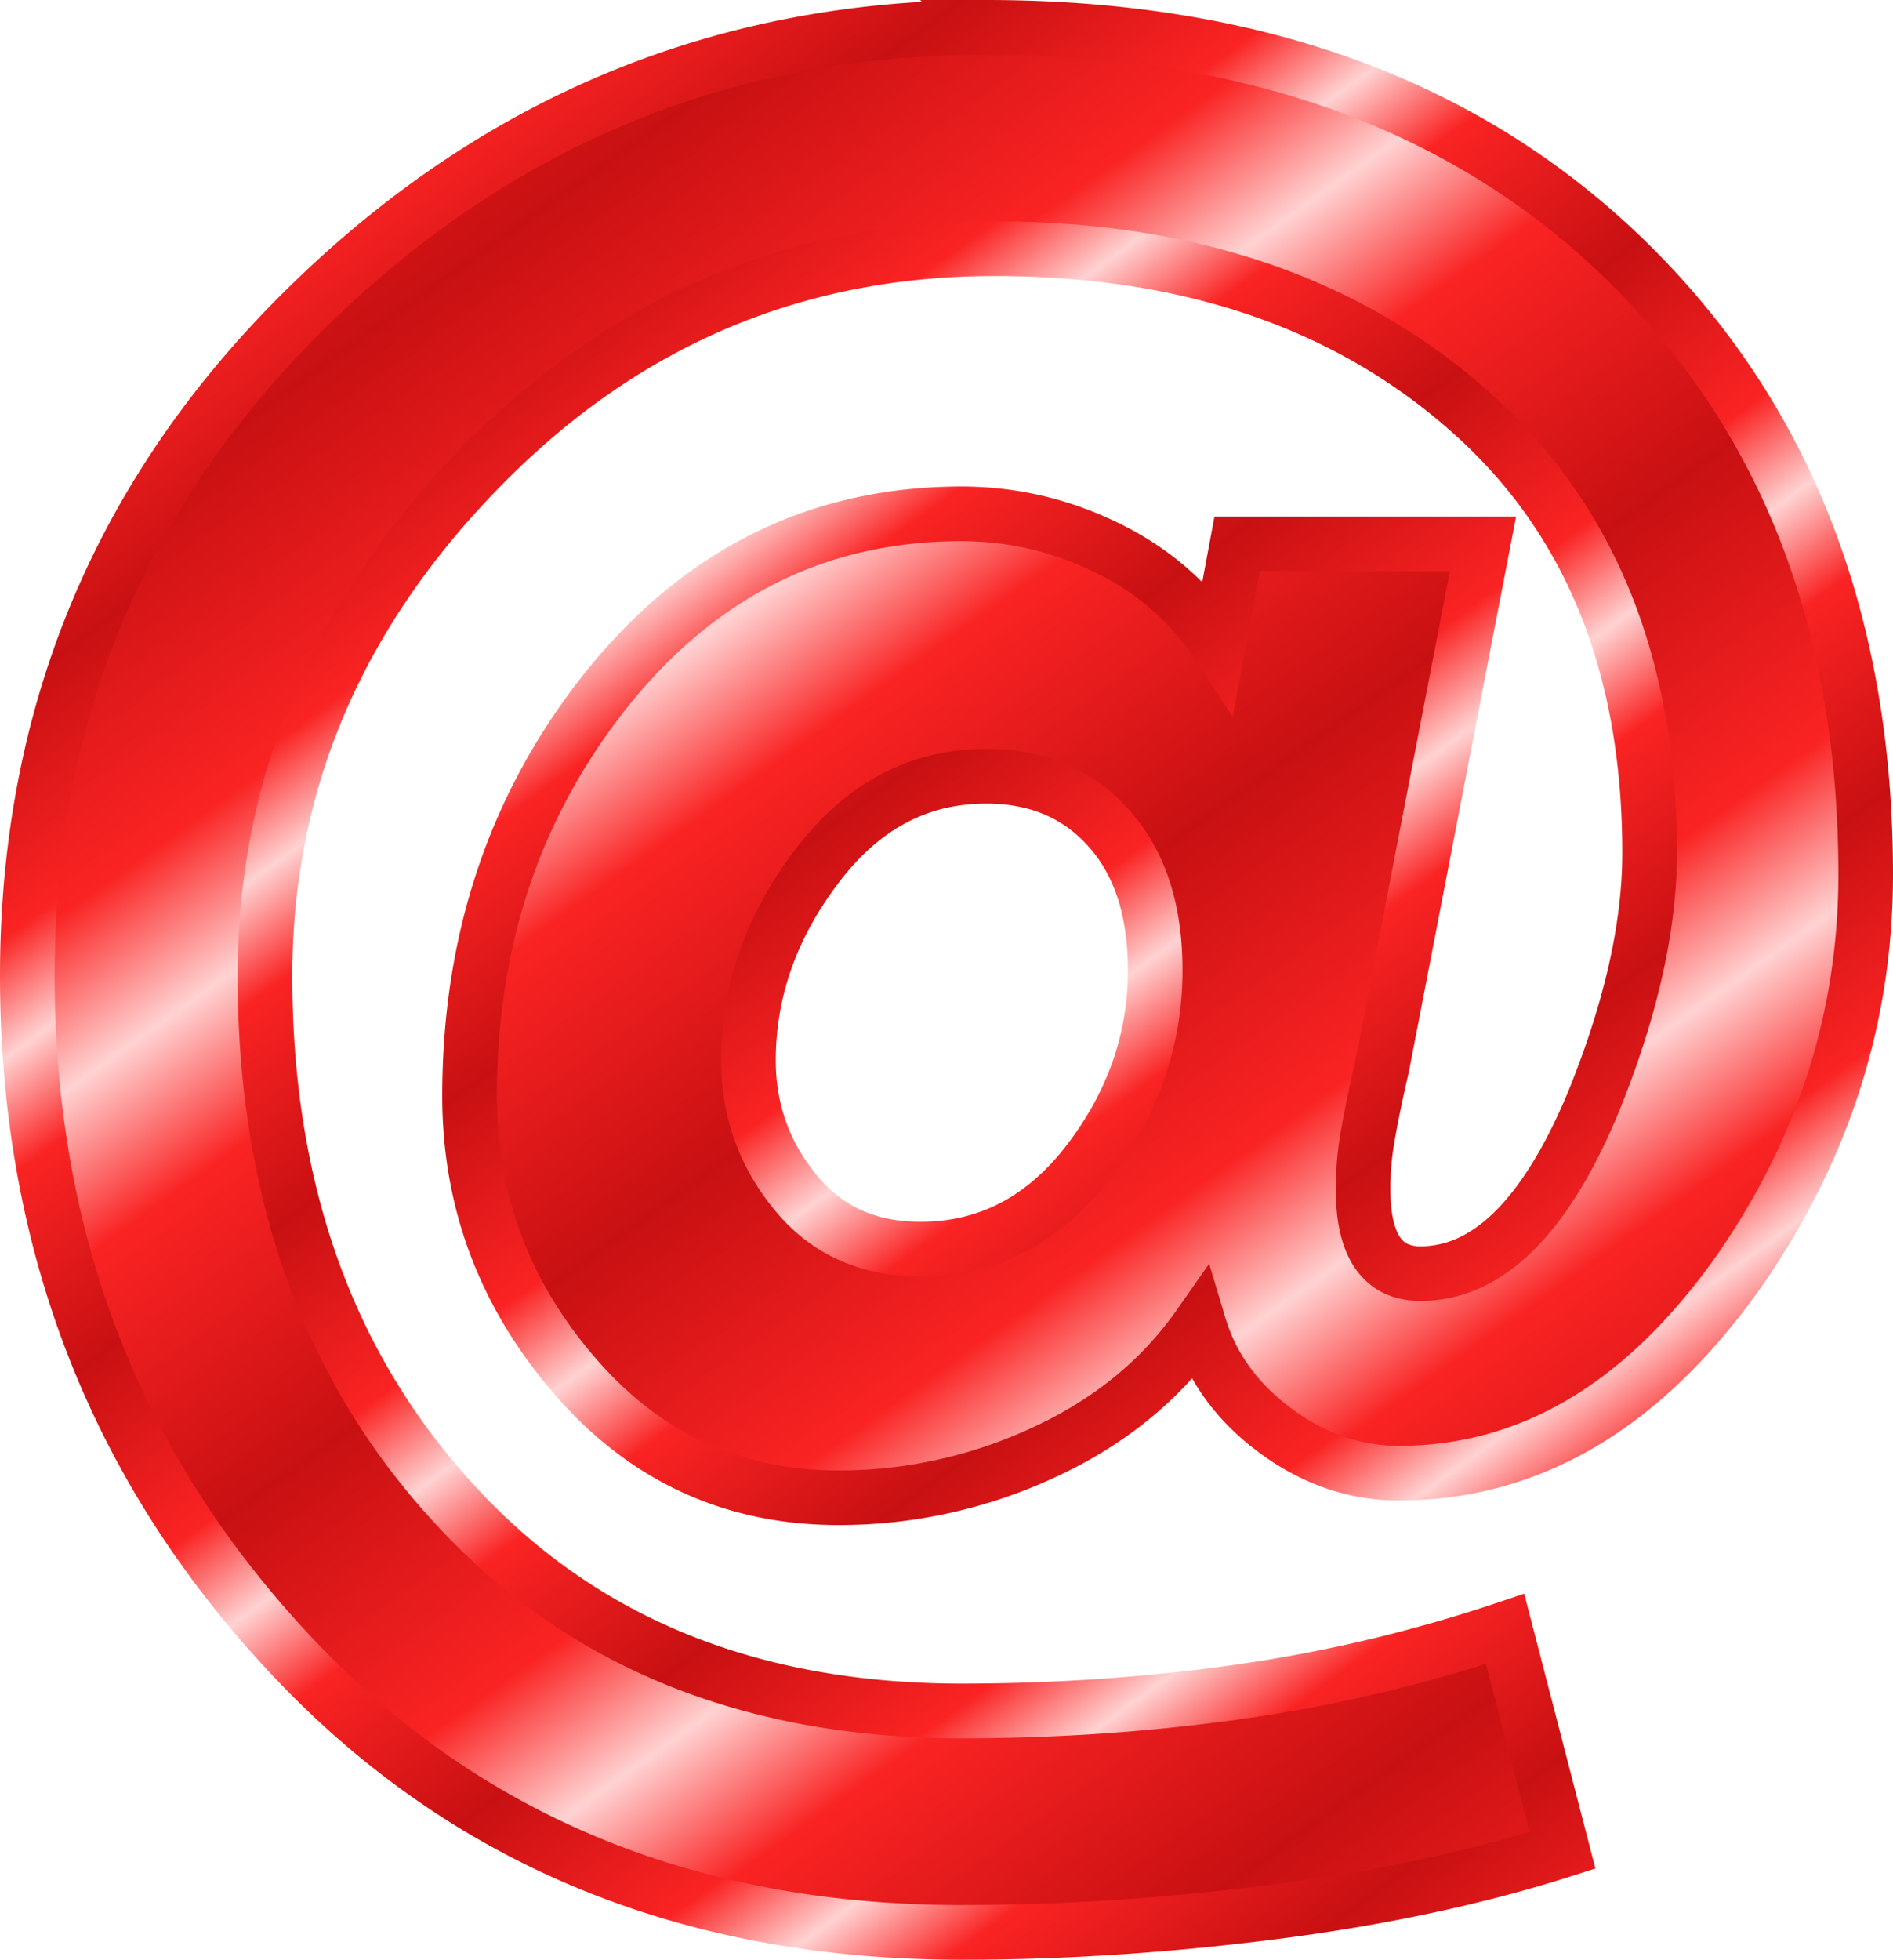
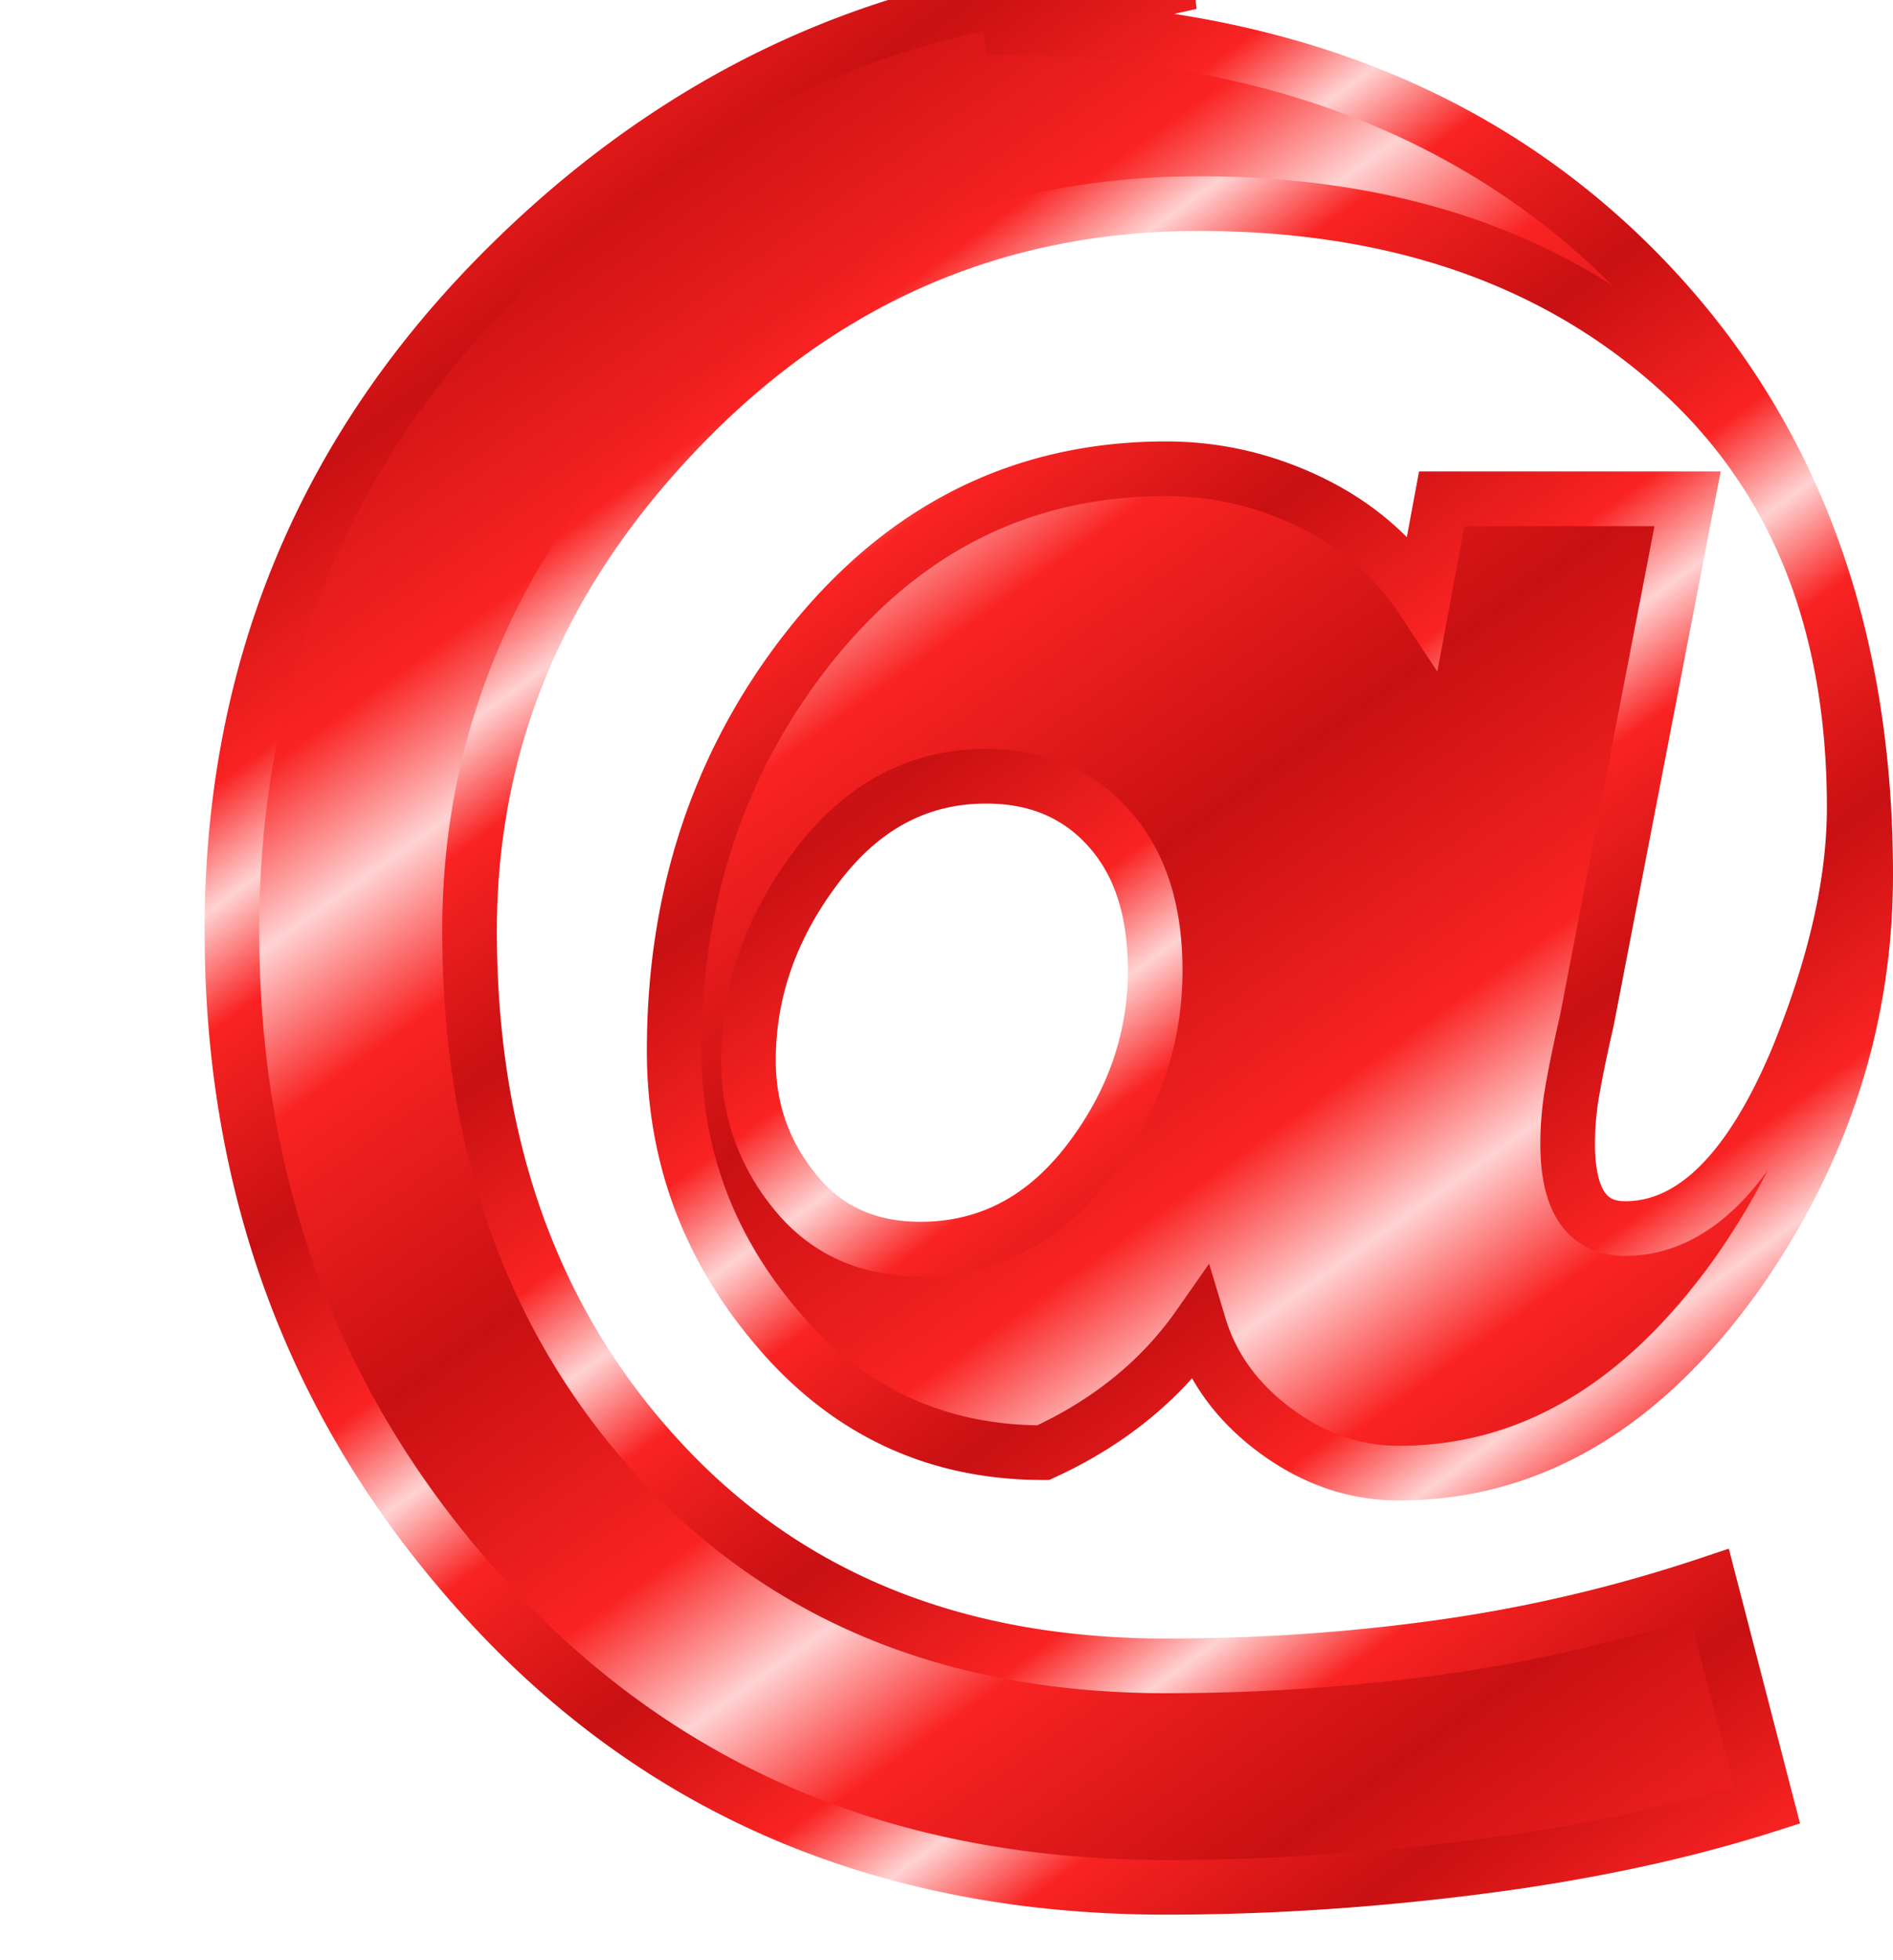
<svg xmlns="http://www.w3.org/2000/svg" xmlns:xlink="http://www.w3.org/1999/xlink" viewBox="0 0 69.3 71.702" version="1.0">
  <defs>
    <linearGradient id="a">
      <stop offset="0" stop-color="#c81012" />
      <stop offset=".667" stop-color="#fa2323" />
      <stop offset="1" stop-color="#ffd2d2" />
    </linearGradient>
    <linearGradient id="c" y2="67.469" xlink:href="#a" spreadMethod="reflect" gradientUnits="userSpaceOnUse" x2="45.681" gradientTransform="translate(176.22 -912.99)" y1="54.347" x1="36.311" />
    <linearGradient id="b" y2="74.704" xlink:href="#a" spreadMethod="reflect" gradientUnits="userSpaceOnUse" x2="68.138" gradientTransform="translate(163.41 -938.61)" y1="65.935" x1="61.794" />
  </defs>
-   <path d="M583.84-88.562c9.8 0 17.61 2.85 23.45 8.551 5.83 5.7 8.75 13.183 8.75 22.448 0 5.268-1.57 10.134-4.7 14.6-3.47 4.866-7.6 7.3-12.4 7.3-1.6 0-3.1-.517-4.5-1.549-1.4-1.033-2.34-2.316-2.8-3.85-1.4 2-3.31 3.55-5.71 4.65a17.74 17.74 0 01-7.49 1.649c-3.87 0-7.09-1.483-9.65-4.449-2.57-2.967-3.86-6.383-3.86-10.248 0-5.601 1.6-10.469 4.8-14.603 3.47-4.466 7.87-6.698 13.21-6.699 1.86.001 3.64.417 5.34 1.25s3.05 2.017 4.06 3.551l.69-3.702h9l-3.69 19.101c-.2.867-.37 1.667-.5 2.4-.14.734-.2 1.434-.2 2.101 0 2.065.7 3.098 2.1 3.098 2.46 0 4.56-2.066 6.3-6.198 1.39-3.4 2.09-6.467 2.09-9.201 0-6.934-2.23-12.351-6.7-16.251-4.46-3.9-10.23-5.85-17.29-5.85-7.34 0-13.62 2.683-18.85 8.05-5.24 5.368-7.85 11.551-7.85 18.552 0 7.866 2.31 14.315 6.95 19.348 4.63 5.034 10.81 7.55 18.55 7.55 3.46 0 6.85-.233 10.15-.699a54.88 54.88 0 009.75-2.301l2.1 8.1c-3.14 1.001-6.65 1.751-10.55 2.252-3.9.5-7.72.751-11.45.751-10.07 0-18.29-3.417-24.65-10.251-6.37-6.834-9.55-15.084-9.55-24.75 0-9.668 3.46-17.868 10.4-24.602 6.93-6.733 15.16-10.099 24.7-10.099zm0 27.401c-2.47 0-4.54 1.1-6.2 3.299-1.67 2.2-2.5 4.567-2.5 7.102 0 1.798.56 3.398 1.7 4.799 1.13 1.4 2.66 2.101 4.59 2.101 2.47 0 4.52-1.067 6.16-3.202 1.63-2.134 2.44-4.467 2.44-7 0-2.2-.56-3.932-1.7-5.199-1.13-1.266-2.63-1.9-4.49-1.9z" stroke-width="2" color="#000" stroke="url(#b)" fill="url(#c)" transform="translate(-547.74 89.562)" />
+   <path d="M583.84-88.562c9.8 0 17.61 2.85 23.45 8.551 5.83 5.7 8.75 13.183 8.75 22.448 0 5.268-1.57 10.134-4.7 14.6-3.47 4.866-7.6 7.3-12.4 7.3-1.6 0-3.1-.517-4.5-1.549-1.4-1.033-2.34-2.316-2.8-3.85-1.4 2-3.31 3.55-5.71 4.65c-3.87 0-7.09-1.483-9.65-4.449-2.57-2.967-3.86-6.383-3.86-10.248 0-5.601 1.6-10.469 4.8-14.603 3.47-4.466 7.87-6.698 13.21-6.699 1.86.001 3.64.417 5.34 1.25s3.05 2.017 4.06 3.551l.69-3.702h9l-3.69 19.101c-.2.867-.37 1.667-.5 2.4-.14.734-.2 1.434-.2 2.101 0 2.065.7 3.098 2.1 3.098 2.46 0 4.56-2.066 6.3-6.198 1.39-3.4 2.09-6.467 2.09-9.201 0-6.934-2.23-12.351-6.7-16.251-4.46-3.9-10.23-5.85-17.29-5.85-7.34 0-13.62 2.683-18.85 8.05-5.24 5.368-7.85 11.551-7.85 18.552 0 7.866 2.31 14.315 6.95 19.348 4.63 5.034 10.81 7.55 18.55 7.55 3.46 0 6.85-.233 10.15-.699a54.88 54.88 0 009.75-2.301l2.1 8.1c-3.14 1.001-6.65 1.751-10.55 2.252-3.9.5-7.72.751-11.45.751-10.07 0-18.29-3.417-24.65-10.251-6.37-6.834-9.55-15.084-9.55-24.75 0-9.668 3.46-17.868 10.4-24.602 6.93-6.733 15.16-10.099 24.7-10.099zm0 27.401c-2.47 0-4.54 1.1-6.2 3.299-1.67 2.2-2.5 4.567-2.5 7.102 0 1.798.56 3.398 1.7 4.799 1.13 1.4 2.66 2.101 4.59 2.101 2.47 0 4.52-1.067 6.16-3.202 1.63-2.134 2.44-4.467 2.44-7 0-2.2-.56-3.932-1.7-5.199-1.13-1.266-2.63-1.9-4.49-1.9z" stroke-width="2" color="#000" stroke="url(#b)" fill="url(#c)" transform="translate(-547.74 89.562)" />
</svg>